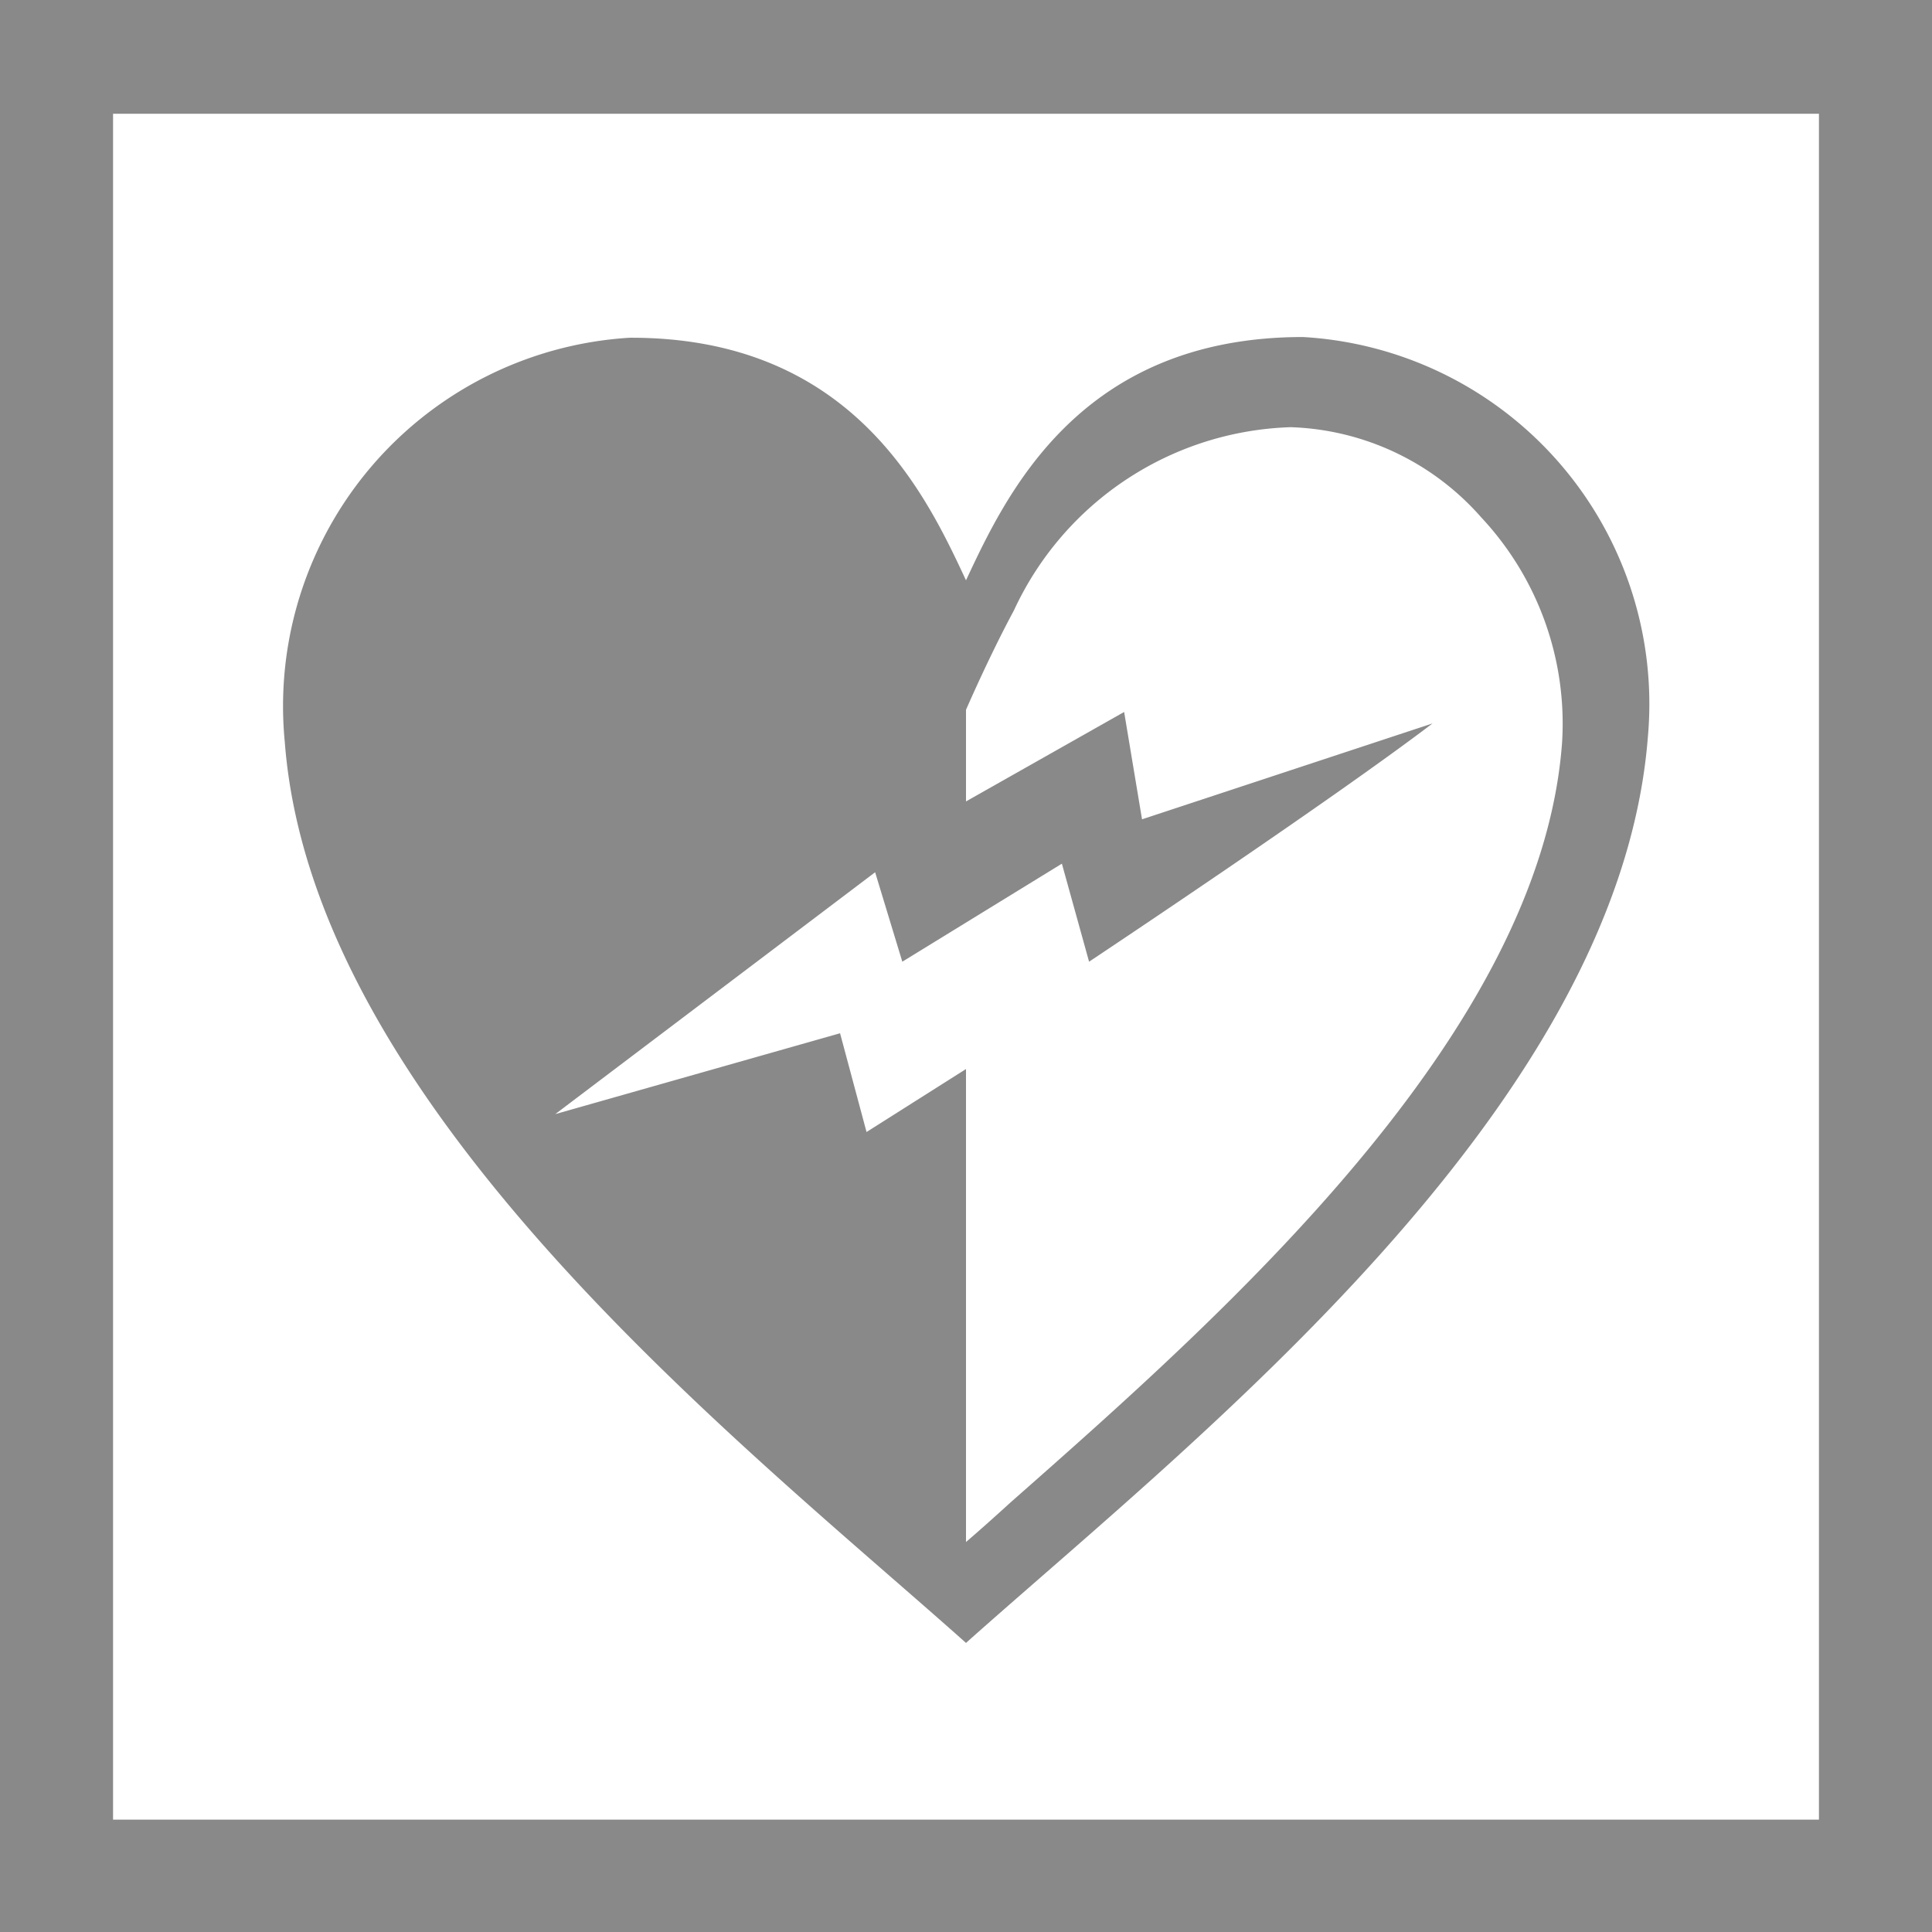
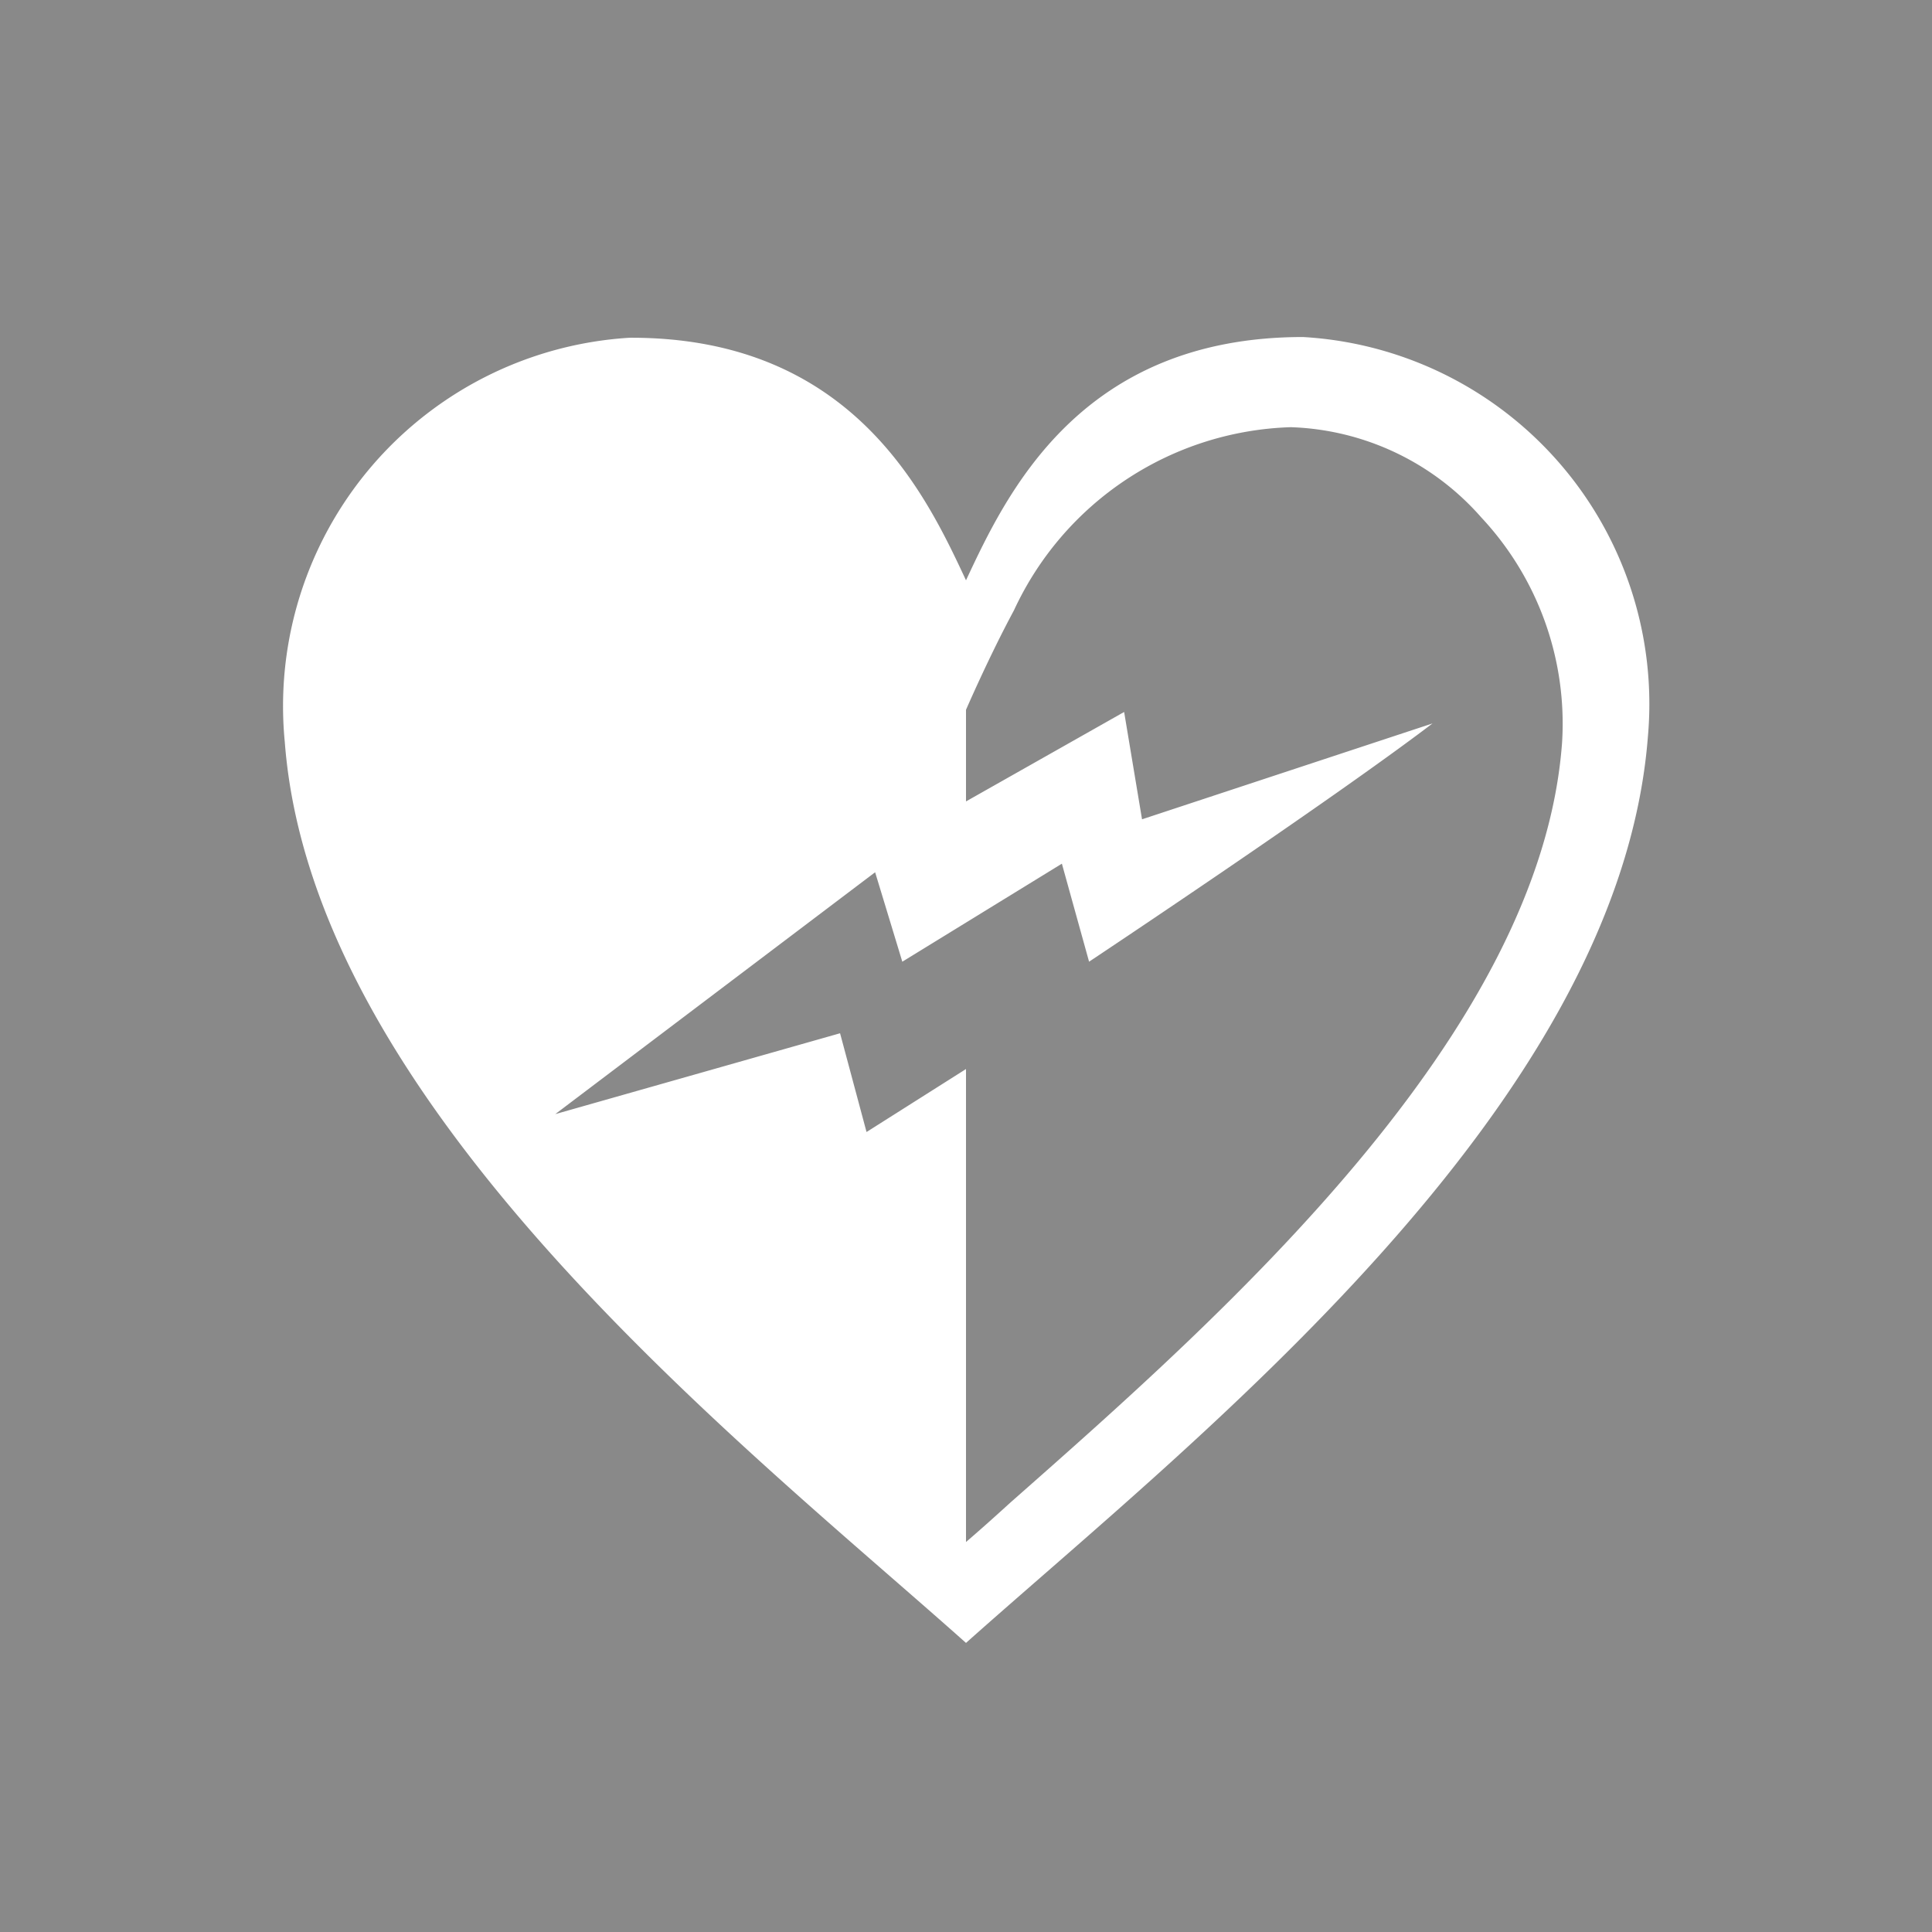
<svg xmlns="http://www.w3.org/2000/svg" width="27" height="27" viewBox="0 0 27 27">
  <defs>
    <style>.cls-1{fill:#898989;fill-rule:evenodd}</style>
  </defs>
-   <path id="icon_aed.svg" class="cls-1" d="M1065.98 1131.98h-27.01v-27.01h27.01v27.01zm-25.43-1.58h23.84v-23.84h-23.84v23.84zm16.63-20.72c-3.11 0-4.14 2.18-4.71 3.4-.56-1.2-1.59-3.4-4.7-3.39a5.158 5.158 0 0 0-4.82 5.65c.39 5.13 6.46 9.86 9.52 12.59 3.15-2.81 9.13-7.47 9.53-12.67a5.136 5.136 0 0 0-4.82-5.58zm-6.47 9.73l-3.98 1.13 4.47-3.38.38 1.25 2.23-1.37.38 1.37s3.34-2.22 4.8-3.33l-4.06 1.34-.25-1.5-2.21 1.25v-1.28s.32-.74.67-1.39a4.413 4.413 0 0 1 3.87-2.56 3.7 3.7 0 0 1 2.66 1.26 4.218 4.218 0 0 1 1.13 3.15c-.3 4.08-4.75 8.01-7.7 10.61-.22.2-.42.38-.63.56v-6.61l-1.39.88z" transform="translate(-1038.97 -1104.97)" />
+   <path id="icon_aed.svg" class="cls-1" d="M1065.98 1131.98h-27.01v-27.01h27.01v27.01zm-25.43-1.58h23.84v-23.84v23.84zm16.63-20.72c-3.11 0-4.14 2.18-4.71 3.4-.56-1.2-1.59-3.4-4.7-3.39a5.158 5.158 0 0 0-4.82 5.65c.39 5.13 6.46 9.86 9.52 12.59 3.15-2.81 9.13-7.47 9.53-12.67a5.136 5.136 0 0 0-4.82-5.58zm-6.47 9.73l-3.98 1.13 4.47-3.38.38 1.25 2.23-1.37.38 1.37s3.34-2.22 4.8-3.33l-4.06 1.34-.25-1.5-2.21 1.25v-1.28s.32-.74.67-1.39a4.413 4.413 0 0 1 3.87-2.56 3.7 3.7 0 0 1 2.66 1.26 4.218 4.218 0 0 1 1.13 3.15c-.3 4.08-4.75 8.01-7.7 10.61-.22.2-.42.38-.63.56v-6.61l-1.39.88z" transform="translate(-1038.97 -1104.97)" />
</svg>